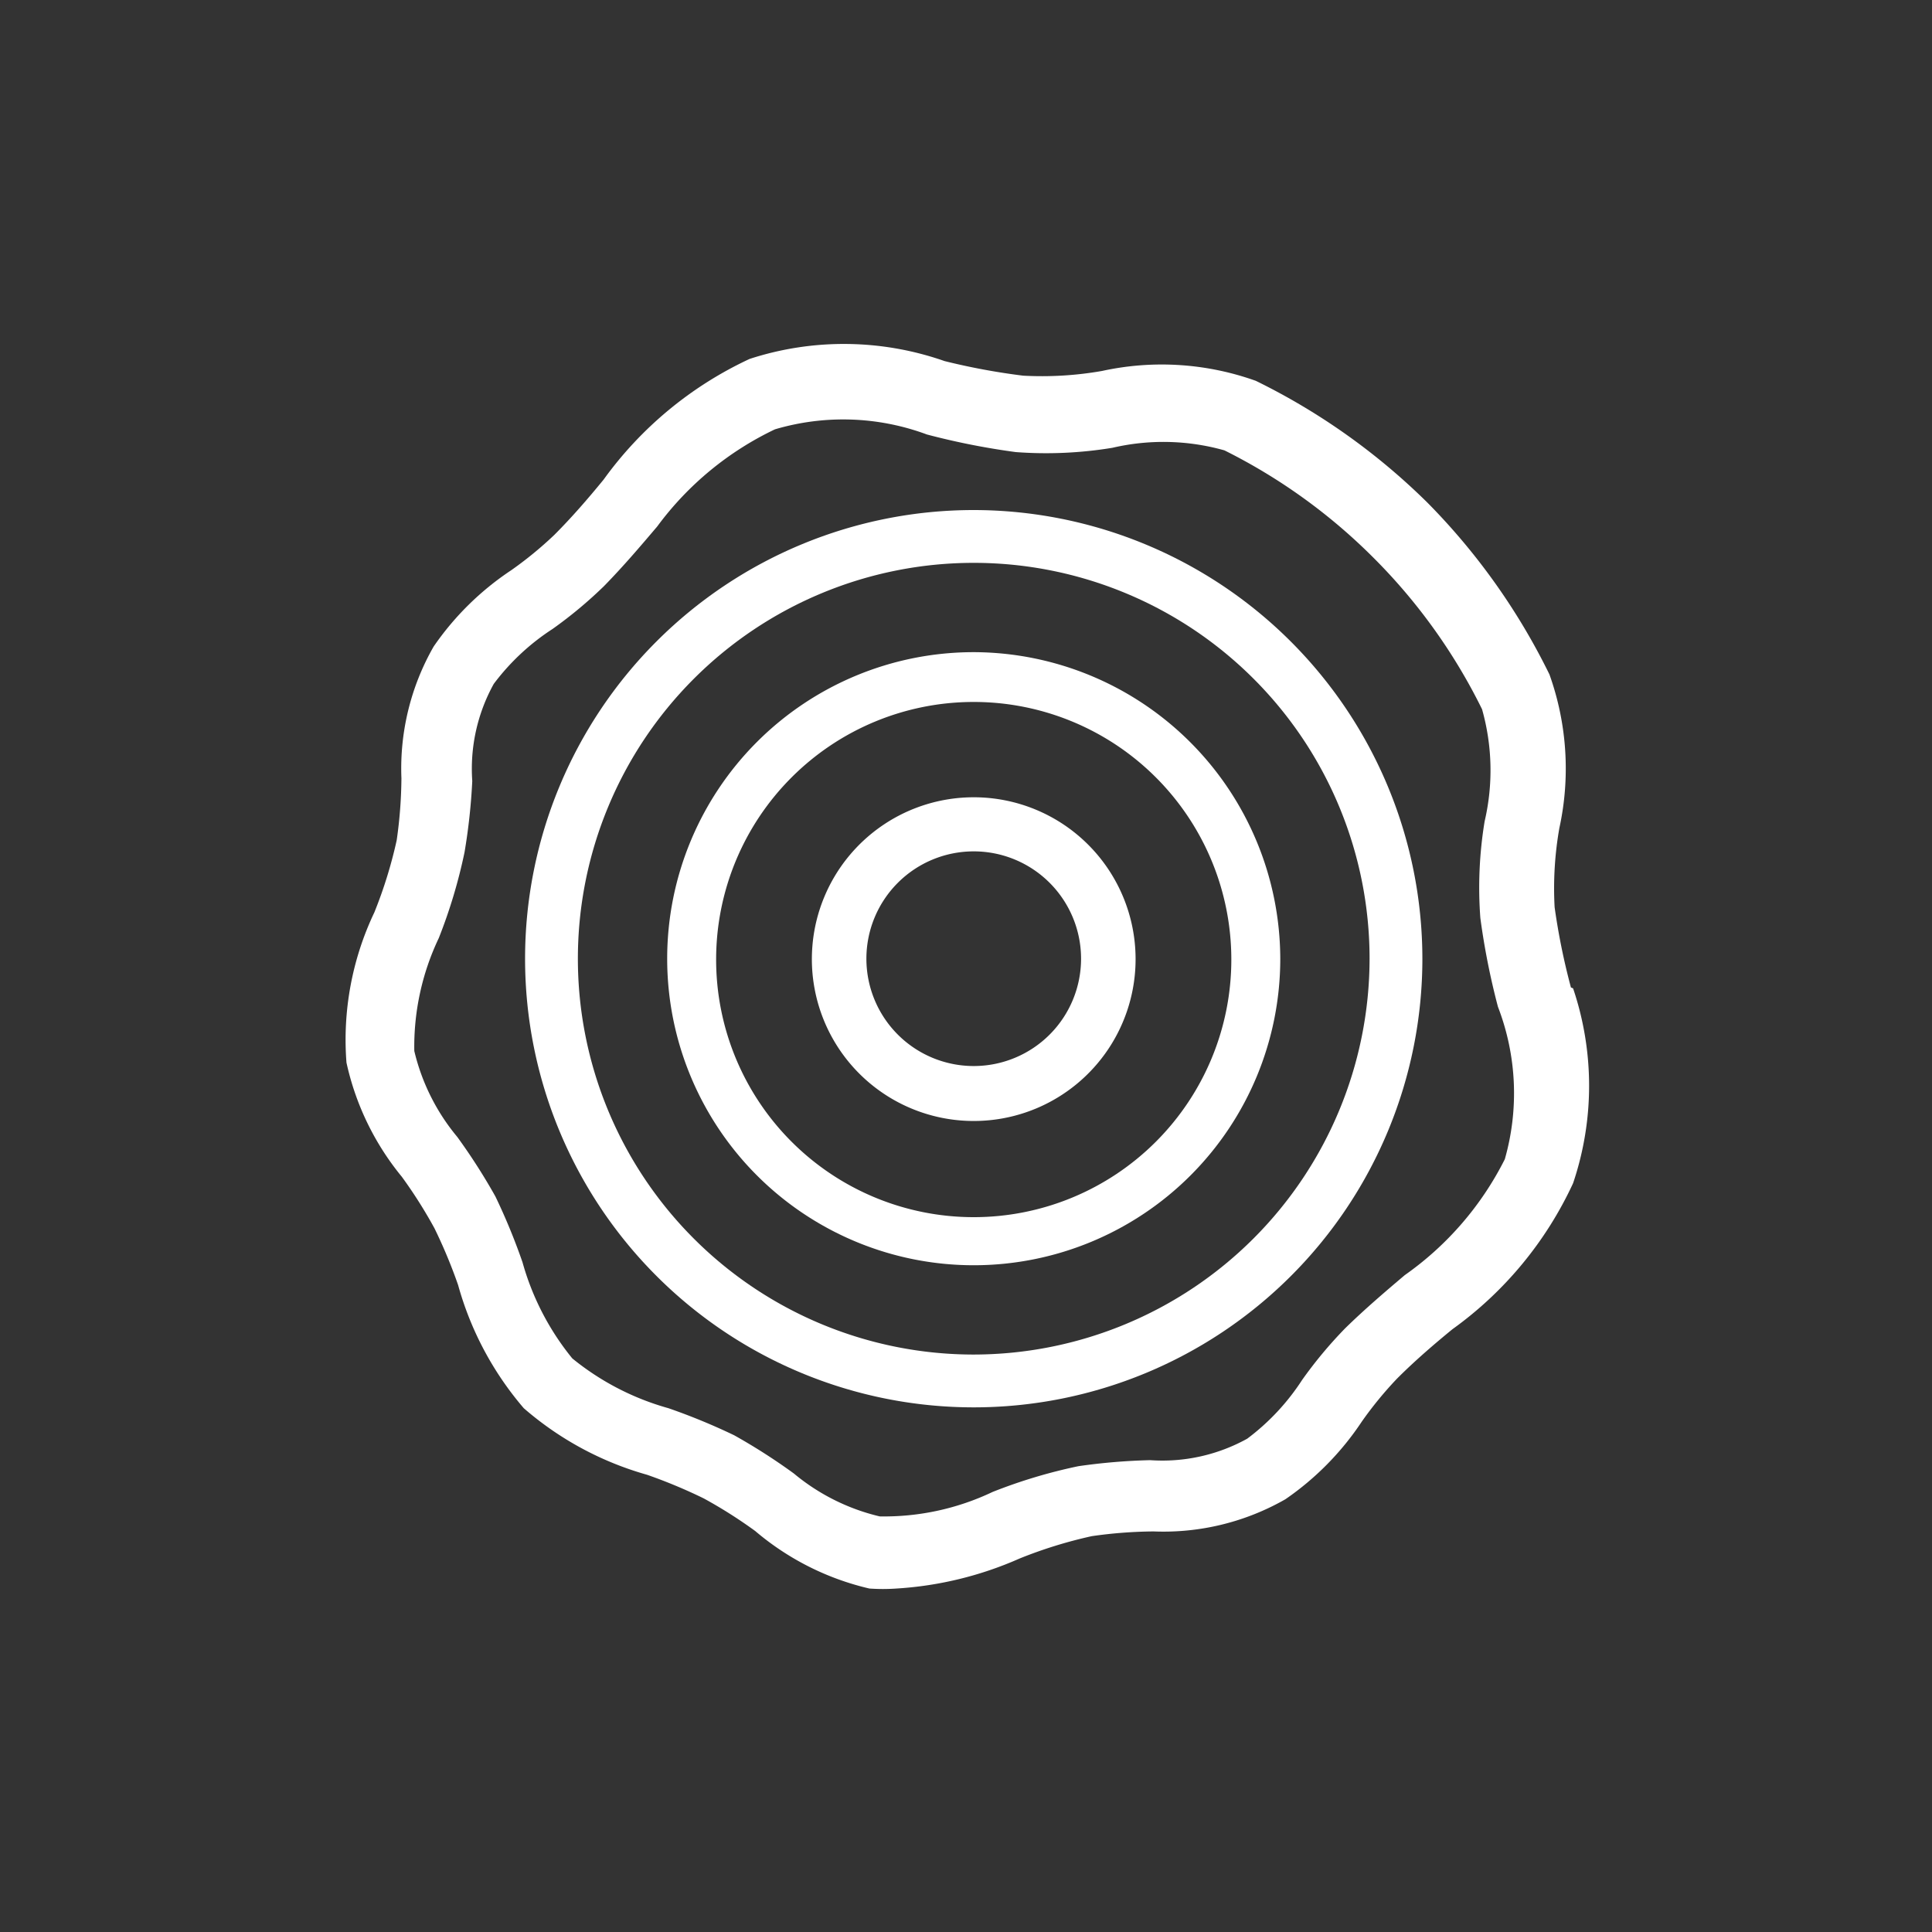
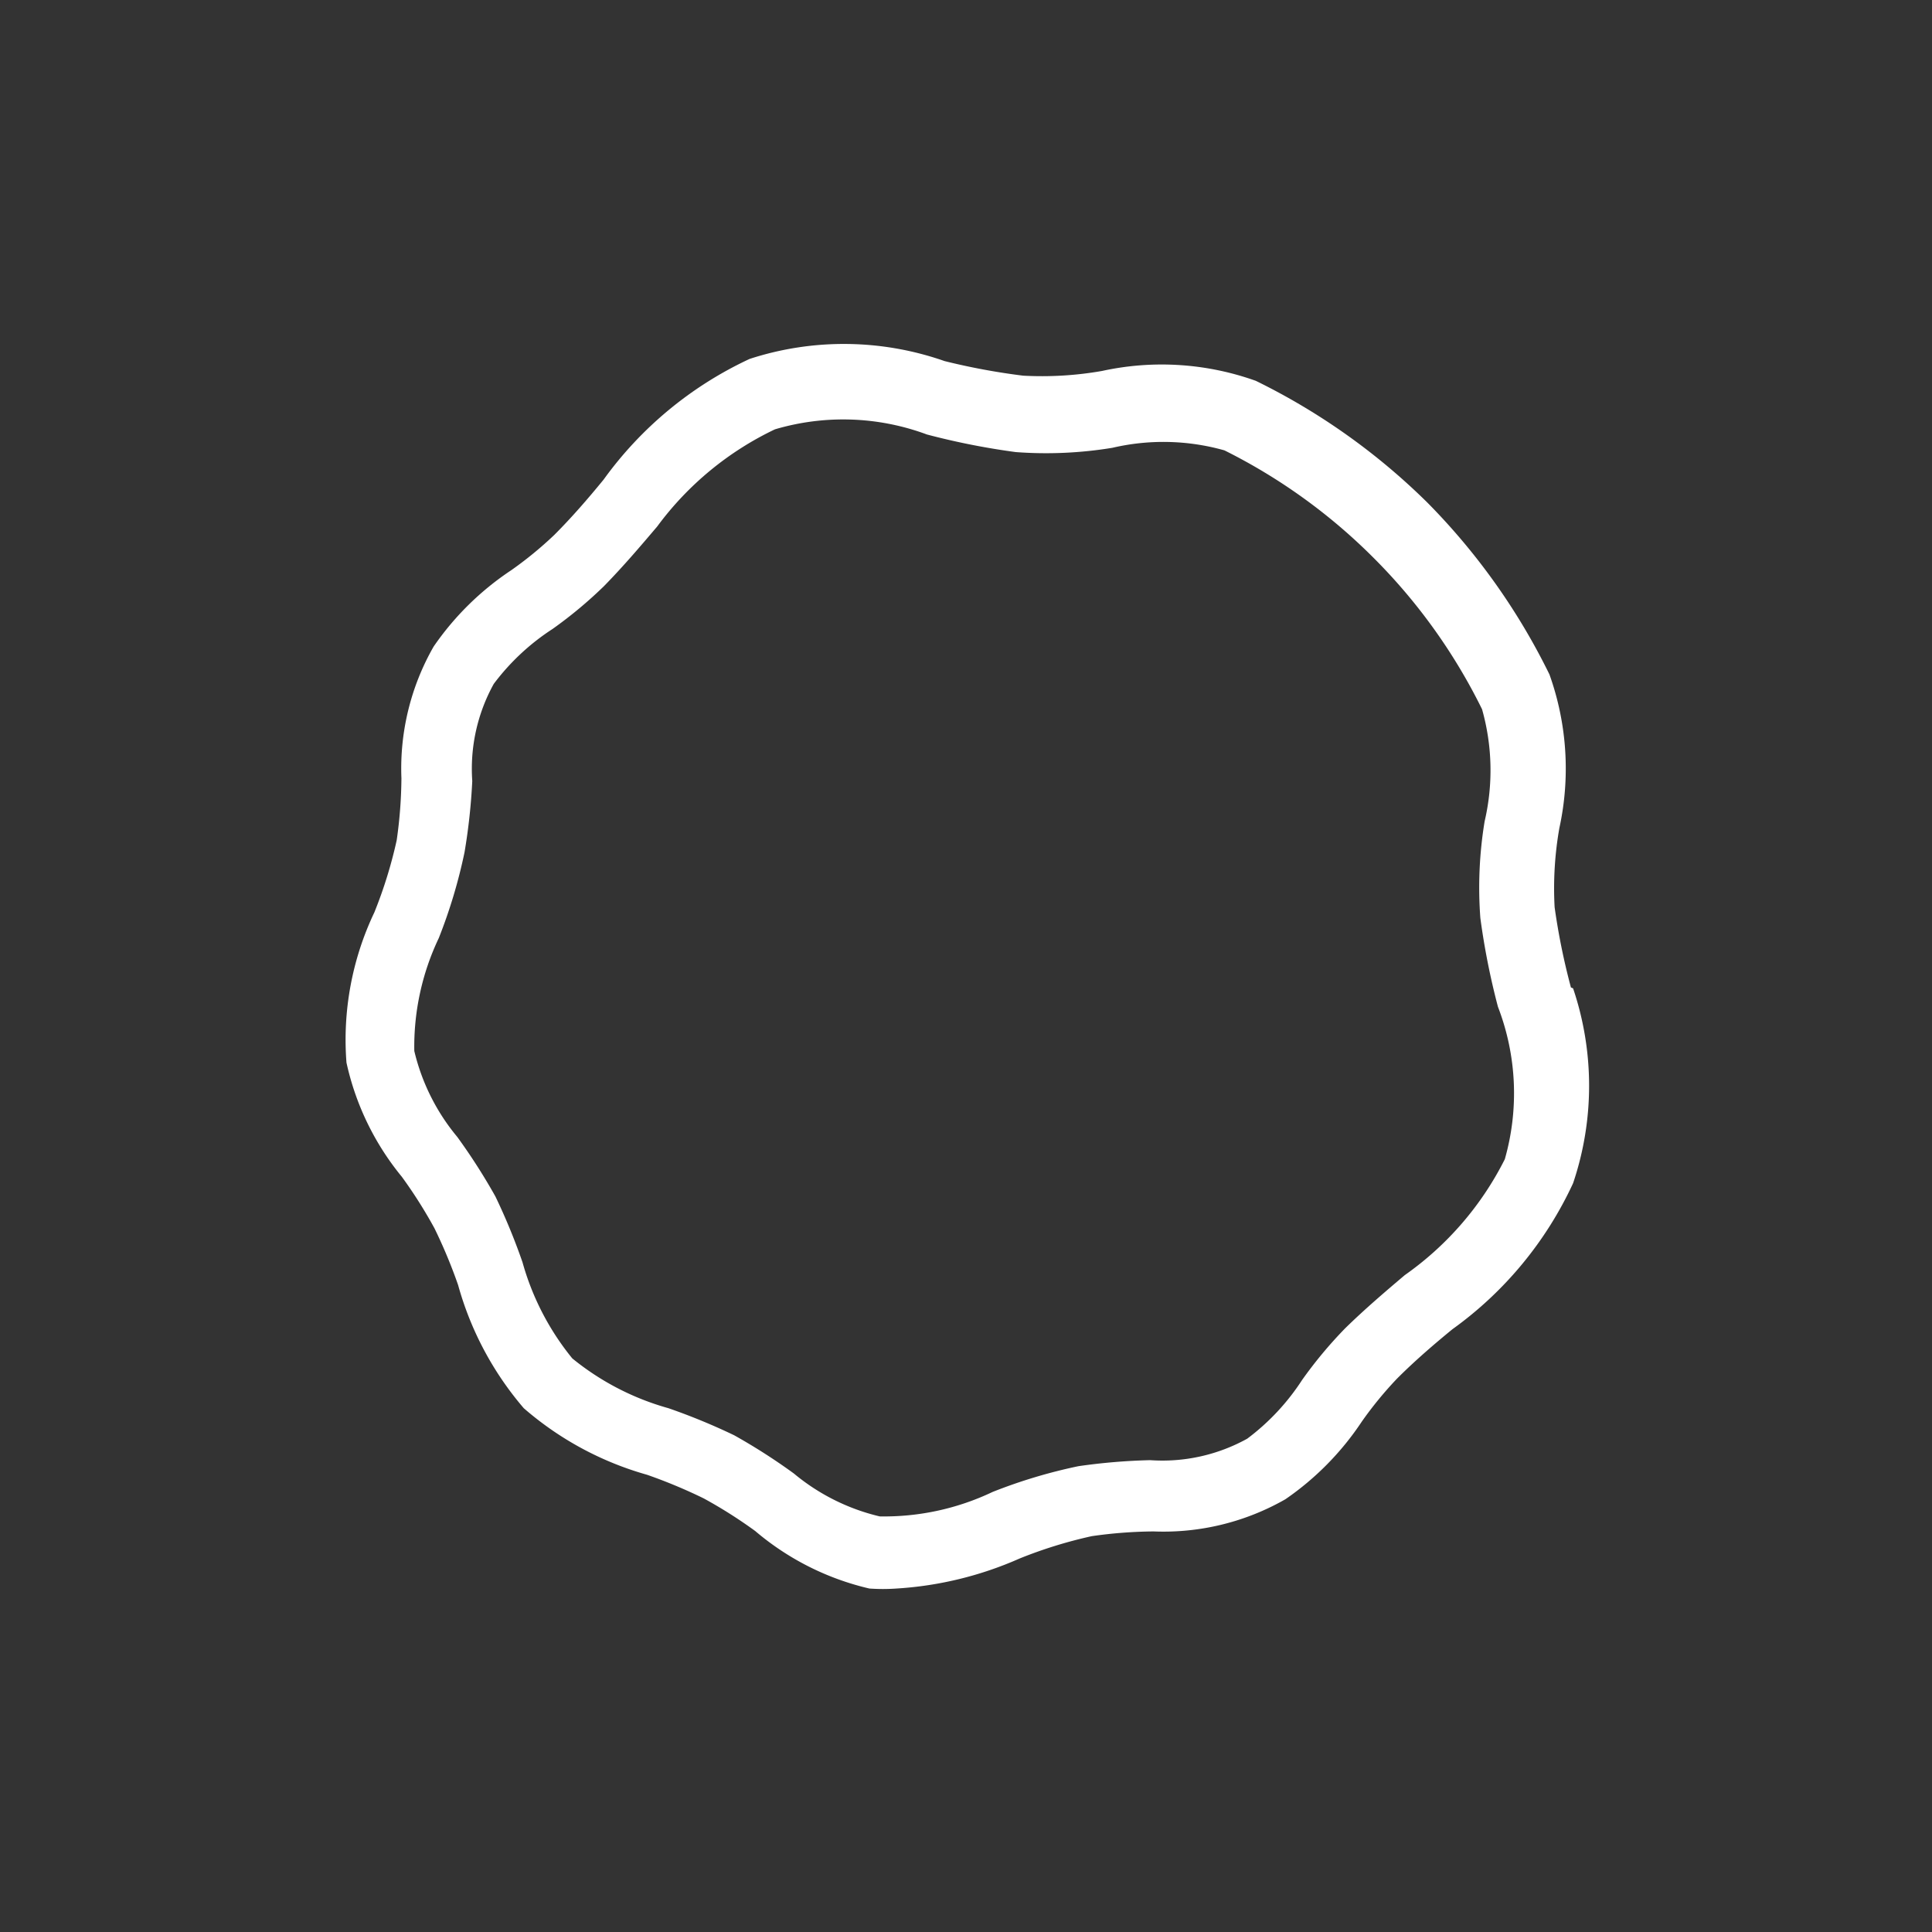
<svg xmlns="http://www.w3.org/2000/svg" id="Calque_1" data-name="Calque 1" viewBox="0 0 45 45">
  <rect x="0" y="0" width="45" height="45" fill="#333333" stroke="none" />
  <defs>
    <style>.cls-1{fill:#fff;}</style>
  </defs>
  <title>descamps-univers_1-bois</title>
  <path class="cls-1" d="M35.05,27a7.31,7.31,0,0,1-2.33,2.7c-.46.39-.93.79-1.39,1.24a10.08,10.08,0,0,0-1,1.2,5.33,5.33,0,0,1-1.28,1.37,4.08,4.08,0,0,1-2.26.5,14,14,0,0,0-1.67.14,12.14,12.14,0,0,0-2,.6,5.88,5.88,0,0,1-2.63.57,4.88,4.88,0,0,1-2-1,13.89,13.89,0,0,0-1.39-.89,14.48,14.48,0,0,0-1.53-.63,6.16,6.16,0,0,1-2.24-1.16,6.16,6.16,0,0,1-1.16-2.24,14.48,14.48,0,0,0-.63-1.53,13.89,13.89,0,0,0-.89-1.39,4.88,4.88,0,0,1-1-2,5.88,5.88,0,0,1,.57-2.63,12.14,12.14,0,0,0,.6-2A14,14,0,0,0,11,18.19a4.08,4.08,0,0,1,.5-2.26,5.33,5.33,0,0,1,1.37-1.28,10.08,10.08,0,0,0,1.2-1c.45-.46.85-.93,1.24-1.39A7.31,7.31,0,0,1,18.05,10a5.6,5.6,0,0,1,3.54.12,16.85,16.85,0,0,0,2.07.41,9.5,9.5,0,0,0,2.25-.1,5.23,5.23,0,0,1,2.61.06A13.26,13.26,0,0,1,32,13h0a13.26,13.26,0,0,1,2.52,3.52,5.23,5.23,0,0,1,.06,2.61,9.5,9.5,0,0,0-.1,2.25,16.85,16.85,0,0,0,.41,2.07A5.6,5.6,0,0,1,35.05,27ZM36.59,23a15.46,15.46,0,0,1-.38-1.87,8.1,8.1,0,0,1,.11-1.84,6.51,6.51,0,0,0-.23-3.58,15.18,15.18,0,0,0-2.84-4h0a15.18,15.18,0,0,0-4-2.84,6.51,6.51,0,0,0-3.58-.23,8.1,8.1,0,0,1-1.84.11A15.46,15.46,0,0,1,22,8.41a7.09,7.09,0,0,0-4.54-.05,8.73,8.73,0,0,0-3.4,2.81c-.36.44-.74.88-1.15,1.29a8.75,8.75,0,0,1-1,.82,6.66,6.66,0,0,0-1.81,1.78,5.72,5.72,0,0,0-.75,3.07,10.66,10.66,0,0,1-.11,1.44,10.55,10.55,0,0,1-.52,1.68,6.9,6.9,0,0,0-.65,3.5,6.31,6.31,0,0,0,1.29,2.66,11,11,0,0,1,.76,1.2,12,12,0,0,1,.55,1.32A7.46,7.46,0,0,0,12.2,32.8a7.46,7.46,0,0,0,2.87,1.55,12,12,0,0,1,1.32.55,11,11,0,0,1,1.2.76A6.31,6.31,0,0,0,20.25,37a4.46,4.46,0,0,0,.63,0,8.33,8.33,0,0,0,2.87-.7,10.55,10.55,0,0,1,1.68-.52,10.66,10.66,0,0,1,1.44-.11,5.72,5.72,0,0,0,3.07-.75,6.66,6.66,0,0,0,1.78-1.81,8.75,8.75,0,0,1,.82-1c.41-.41.85-.79,1.29-1.15a8.66,8.66,0,0,0,2.81-3.4,7.09,7.09,0,0,0,0-4.54Z" />
-   <path class="cls-1" d="M22.68,11.88A10.45,10.45,0,1,0,33.13,22.33,10.46,10.46,0,0,0,22.68,11.88Zm0,19.67a9.22,9.22,0,1,1,9.22-9.22A9.23,9.23,0,0,1,22.68,31.55Z" />
-   <path class="cls-1" d="M22.68,15.19a7.14,7.14,0,1,0,7.14,7.14A7.16,7.16,0,0,0,22.68,15.19Zm0,13.16a6,6,0,1,1,6-6A6,6,0,0,1,22.68,28.35Z" />
-   <path class="cls-1" d="M22.68,18.57a3.77,3.77,0,1,0,3.77,3.76A3.77,3.77,0,0,0,22.68,18.57Zm0,6.26a2.5,2.5,0,1,1,2.5-2.5A2.5,2.5,0,0,1,22.68,24.83Z" />
</svg>